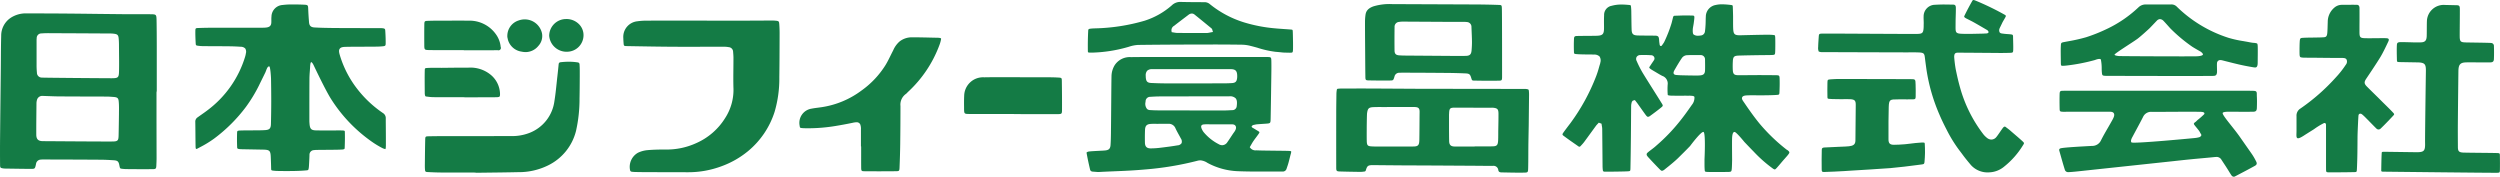
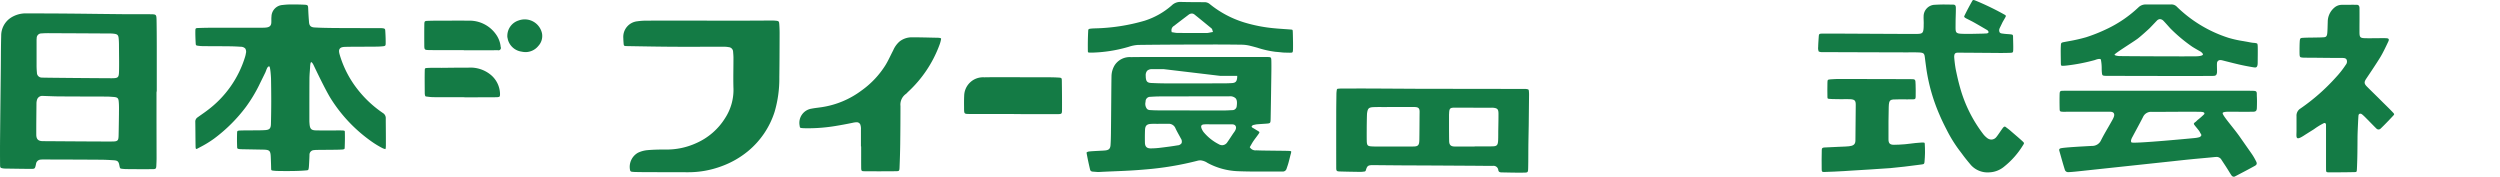
<svg xmlns="http://www.w3.org/2000/svg" width="450.326" height="31.828" viewBox="0 0 450.326 31.828">
  <g id="グループ_30906" data-name="グループ 30906" transform="translate(-207.108 -213.392)">
-     <path id="パス_1171" data-name="パス 1171" d="M481.959,244.278c-.159-.011-.264-.066-.294-.305a6.729,6.729,0,0,1-.045-.783s-.045-5.271-.061-6.62a3.283,3.283,0,0,0-.065-.543l-.061-.395-.493-.184-.243.264a2.963,2.963,0,0,0-.253.287l-.869,1.192q-.64.883-1.287,1.761a5.834,5.834,0,0,1-.436.505l-.168.183a.379.379,0,0,1-.241.146.28.28,0,0,1-.155-.06l-.428-.3c-.77-.533-1.539-1.066-2.285-1.63-.187-.141-.246-.235-.036-.531.331-.462.675-.916,1.019-1.371l.3-.392a36.111,36.111,0,0,0,4.621-8.453,15.611,15.611,0,0,0,.491-1.518c.063-.223.127-.446.2-.669a1.666,1.666,0,0,0,.048-.226,1.357,1.357,0,0,0-.131-1.1,1.333,1.333,0,0,0-1.023-.351c-.294-.017-.588-.018-.882-.018l-.981-.011c-.429-.009-.856-.019-1.281-.057s-.444-.068-.456-.458c-.027-.842-.023-1.6.011-2.306.018-.364.105-.495.565-.5.6-.011,1.2-.016,1.8-.02.537,0,1.073-.008,1.609-.017,1.206-.019,1.447-.267,1.433-1.476l0-.207c-.008-.681-.016-1.364.018-2.043a1.652,1.652,0,0,1,1.366-1.676,6.459,6.459,0,0,1,1.789-.226c.431,0,.863.031,1.3.072.353.034.36.035.4.411a9.326,9.326,0,0,1,.044.956l.019,1.308c.008.581.016,1.162.035,1.743.027.862.3,1.064,1.167,1.084.626.014,1.253.018,1.881.021l1.153.009c.6.007.708.183.751.75a6.089,6.089,0,0,0,.078.719s.012.545.366.367a7.3,7.3,0,0,0,.452-.641,23.687,23.687,0,0,0,1.355-3.457c.088-.333.184-.723.26-1.039.056-.235.175-.284.337-.284l1.572-.053c.552,0,1.1.005,1.655.022.21.006.287.1.278.337-.012.316-.074.729-.115,1.042-.028.216-.125.709-.143.833-.052.369-.068,1.043.118,1.193a1.263,1.263,0,0,0,.836.223,3.065,3.065,0,0,0,.465-.041.819.819,0,0,0,.747-.736c.056-.4.087-.809.108-1.215.013-.232.018-.463.022-.7.005-.25.01-.5.025-.75a2.143,2.143,0,0,1,1.755-2.088,5.124,5.124,0,0,1,1.186-.127,14.327,14.327,0,0,1,1.707.138c.1.013.2.024.211.3l.014.4c.015.431.029.861.036,1.291,0,.279,0,.558,0,.836,0,.459,0,.919.017,1.377.046,1.041.242,1.238,1.231,1.238,0,0,3.77-.1,5.136-.1a8.51,8.51,0,0,1,.851.044c.306.033.307.038.348.32.035.245.035,2.2,0,2.78-.025.43-.072.476-.488.5-.478.022-.957.023-1.436.025-.275,0-1.424.016-1.424.016-1.022.017-2.046.034-3.068.065-.93.027-1.173.119-1.212,1.075a15.291,15.291,0,0,0-.005,1.54c.042.724.257.923,1,.927h.313c.574,0,1.148-.005,1.722-.011.543,0,1.086-.009,1.629-.009,1.081,0,2.086.009,3.09.021.616.008.66.049.68.625.025.714.016,1.487-.028,2.432-.017.354-.023.458-.377.485-.6.047-1.207.059-1.81.071-.427.007-.854.009-1.281.013-.711,0-1.447-.027-2.155,0-.427.016-.926.021-1.086.338s.147.662.379,1.006c.714,1.053,1.669,2.429,2.732,3.732a32,32,0,0,0,4.8,4.634l.105.08c.044.033.182.1.222.14.318.293.325.358.083.693-.169.234-.383.458-.572.678l-.4.452c-.352.414-.763.915-1.13,1.315-.175.192-.287.28-.356.28a1.037,1.037,0,0,1-.392-.2,23.9,23.9,0,0,1-3.37-2.977c-.575-.584-1.141-1.178-1.707-1.772,0,0-1.415-1.748-1.748-1.8-.47-.077-.47,1.08-.477,1.428-.015.738.012,3.581.012,3.581-.006.349-.026,1.286-.062,1.632-.049.49-.1.537-.6.555-.233.008-3.249.031-3.792,0-.465-.025-.465-.045-.495-.5-.039-.569-.017-1.2-.025-1.771,0,0,.241-4.765-.179-4.927s-2.426,2.539-2.426,2.539c-.924.957-1.2,1.216-2.143,2.153-.56.555-1.65,1.447-2.382,2.017a1.1,1.1,0,0,1-.523.291c-.1,0-.25-.1-.487-.346-.484-.494-.979-1.011-1.451-1.517l-.542-.588a1.91,1.91,0,0,1-.2-.258.383.383,0,0,1,.039-.528c.412-.378.994-.759,1.415-1.129q.458-.4.912-.807a32.493,32.493,0,0,0,3.678-3.96c.668-.839,1.3-1.729,1.9-2.589l.119-.168a2.014,2.014,0,0,0,.457-1.414c-.067-.211-.512-.207-.512-.207a3.418,3.418,0,0,0-.631-.014c-.594-.022-1.364.008-1.958,0l-.934-.016a3.17,3.17,0,0,1-.517-.034c-.289-.054-.253-.058-.273-.329a12.627,12.627,0,0,1,0-1.6,1.456,1.456,0,0,0-.973-1.6c-.431-.22-.842-.477-1.259-.724l-.424-.25c-.137-.08-.273-.164-.4-.257-.389-.277-.27-.291-.019-.684l.08-.126c.149-.233.28-.405.519-.769a.56.56,0,0,0,.02-.628.617.617,0,0,0-.537-.283c-.419-.027-.84-.044-1.26-.044-.221,0-.441,0-.661.015a.768.768,0,0,0-.67.331.756.756,0,0,0,0,.734,18.84,18.84,0,0,0,1.1,2.163c.636,1.043,1.289,2.077,1.943,3.112.48.761.961,1.522,1.435,2.288.319.513.319.513-.18.913-.6.484-1.225.947-1.851,1.4a.791.791,0,0,1-.4.185c-.072,0-.192-.035-.412-.333-.324-.439-.639-.886-.955-1.331l-.508-.718c-.083-.115-.171-.226-.258-.337l-.232-.3-.374.1-.18.224-.041.188a2.307,2.307,0,0,0-.078.5c-.011.86-.016,1.721-.021,2.581l-.023,2.9c-.021,1.911-.041,3.822-.082,5.732-.013.591-.013.591-.606.616C485.04,244.271,482.026,244.284,481.959,244.278Zm16.178-21.01c-.463,0-.927.007-1.389.033a1.215,1.215,0,0,0-.836.5c-.445.65-.852,1.344-1.2,1.944-.145.252-.4.634-.267.892s.556.224.834.251c.5.047,3.236.073,3.236.073a7.086,7.086,0,0,0,.718-.031c.5-.057.819-.222.846-.874.021-.526.013-1.055.005-1.583l-.005-.377a.77.77,0,0,0-.8-.821C498.831,223.273,498.483,223.269,498.137,223.269Z" transform="translate(14.157 0.039)" fill="#147b45" />
    <path id="パス_1172" data-name="パス 1172" d="M255.349,244.147a7.5,7.5,0,0,1-.908-.072c-.2-.024-.259-.095-.262-.3-.009-.628-.034-1.254-.057-1.881l-.011-.267c-.042-1.128-.22-1.3-1.358-1.323l-3.721-.069a5.137,5.137,0,0,1-.6-.034c-.337-.043-.37-.126-.378-.356-.033-.906-.035-1.789-.006-2.625.006-.211.031-.331.432-.351.522-.025,1.045-.026,1.568-.028l1.374-.009c.557,0,1.113-.006,1.669-.042.795-.052,1.031-.3,1.051-1.116q.051-2.02.055-4.04c0-1.368-.014-2.736-.039-4.1-.005-.283-.12-2.209-.319-2.224-.373-.026-.52.711-.713,1.112-.374.778-.768,1.547-1.139,2.326a26.491,26.491,0,0,1-2.324,3.828,28.072,28.072,0,0,1-5.764,5.747,18.985,18.985,0,0,1-2.561,1.56l-.341.183a.771.771,0,0,1-.329.12c-.018,0-.09-.07-.1-.41-.016-.8-.022-1.6-.028-2.4-.006-.732-.012-1.463-.025-2.194a.939.939,0,0,1,.428-.7c.217-.158.437-.312.656-.466.367-.257.734-.514,1.091-.787a18.9,18.9,0,0,0,6.807-9.677,4.546,4.546,0,0,0,.133-.593,1.089,1.089,0,0,0-.115-.869,1.113,1.113,0,0,0-.832-.315q-1.016-.073-2.034-.084c-.829-.009-1.657-.013-2.486-.017-.728,0-1.456-.005-2.185-.013a6.716,6.716,0,0,1-1.025-.075c-.3-.048-.345-.093-.362-.393-.054-.936-.074-1.648-.063-2.307.007-.42.057-.47.482-.486,1.027-.039,2.054-.053,3.081-.055l6.235,0,2.223,0c.753,0,1.18-.052,1.431-.306s.242-.59.236-1.1v-.225a2.9,2.9,0,0,1,.021-.343,2.139,2.139,0,0,1,2.013-2.122,12.647,12.647,0,0,1,1.657-.094l.4,0q.864,0,1.728.039c.773.036.8.059.824.843.028.76.08,1.519.141,2.278.047.574.226.938.976.983,1.079.065,2.154.081,3.162.094,1.336.015,2.673.018,4.011.021l4.575.005a4.631,4.631,0,0,1,.592.028c.337.045.4.143.418.414.058.864.082,1.618.075,2.3-.005.408-.045.483-.537.532s-.99.059-1.485.063c-.651.006-1.3.007-1.951.009-1.034,0-2.067.005-3.1.024-.547.009-.981.041-1.2.341s-.115.722.042,1.245a18.516,18.516,0,0,0,3.069,5.941,20.069,20.069,0,0,0,4.685,4.409,1.069,1.069,0,0,1,.494.98l0,.444c.013,1.448.025,2.895.02,4.342,0,.588-.068.7-.089.723a2.407,2.407,0,0,1-.69-.266,16.026,16.026,0,0,1-1.589-.959,27.076,27.076,0,0,1-7.479-7.76c-1.012-1.561-3.172-6.144-3.172-6.144s-.254-.536-.43-.536-.205.952-.205.952l-.042.621c-.035.465-.068.93-.072,1.4-.014,2.017-.014,4.036-.015,6.053v1.512c0,.176.013.352.027.526.073.981.311,1.211,1.214,1.228.5.009,1,.012,1.5.012l2.629-.006c.22,0,.439,0,.659.013.354.018.356.1.361.253.027.879.019,1.81-.031,2.93,0,.054-.009.217-.41.243-.524.033-1.051.039-1.577.045l-3.077.027a4.427,4.427,0,0,0-.473.037.824.824,0,0,0-.8.862c-.009.456-.035.911-.06,1.366l-.021.387c-.012.211-.021.406-.051.6-.058.367-.088.4-.412.43-.795.076-1.585.1-2.183.112q-.824.014-1.648.014Z" transform="translate(1.77 0.04)" fill="#147b45" />
    <path id="パス_1173" data-name="パス 1173" d="M230,243.73a7.261,7.261,0,0,1-.787-.041c-.482-.053-.482-.053-.578-.509l-.023-.119c-.139-.721-.317-.877-1.055-.925s-1.48-.088-2.221-.095q-4.163-.027-8.328-.038L214.919,242a4.645,4.645,0,0,0-.47.019.9.9,0,0,0-.852.778c-.188.894-.188.894-.96.894h-.2c-1.112-.006-2.224-.023-3.335-.041l-1.139-.017a2.225,2.225,0,0,1-.276-.026c-.5-.074-.561-.136-.566-.6q-.024-2.516,0-5.032.038-4.111.086-8.222l.043-3.938.016-1.9c.008-1.4.018-2.8.057-4.2a3.857,3.857,0,0,1,1.722-3.241,4.976,4.976,0,0,1,2.814-.792c2.539.006,5.063.014,7.587.035q2.475.022,4.951.055,2.412.028,4.826.053c.563,0,2.478.005,2.478.005h.784c.575,0,1.15,0,1.724.006,1.037.009,1.078.048,1.1,1.049.032,1.617.035,3.236.038,4.855l0,7.886-.047.3v5.232l.012,6.553c0,.478-.022.956-.045,1.433-.023.5-.114.588-.6.593q-1.095.011-2.188.011Zm-15.3-13.186a.976.976,0,0,0-.922.695,2.356,2.356,0,0,0-.1.643l-.008.884c-.017,1.576-.034,3.154-.026,4.731,0,.859.346,1.2,1.222,1.2l2.262.015c2.821.02,7.141.051,9.262.051.518,0,.907,0,1.109-.006.911-.018.955-.274.976-1.19.027-1.24.045-2.481.061-3.722l0-.335c.008-.525.016-1.052-.015-1.576-.053-.889-.086-1.136-.976-1.2-.453-.034-.867-.064-1.28-.066l-3.519-.011c-1.627,0-3.253-.007-4.878-.02-.759,0-1.518-.033-2.279-.061Zm1.148-11.3c-.421,0-.843.011-1.261.048a.835.835,0,0,0-.868.851,3.229,3.229,0,0,0-.023.416l0,.882c0,1.134,0,2.267,0,3.4a14.519,14.519,0,0,0,.064,1.536.87.87,0,0,0,.852.868c.2.034,11.047.119,12.618.119,1.22,0,1.294-.16,1.319-1.349.023-1.051.013-2.1,0-3.157l-.008-1.068c0-.482-.005-.946-.04-1.4-.047-.635-.1-.921-.727-1.023a5.185,5.185,0,0,0-.8-.063q-5.52-.033-11.039-.057Z" transform="translate(0 0.121)" fill="#147b45" />
-     <path id="パス_1174" data-name="パス 1174" d="M394.253,243.8c-.395,0-.571-.125-.633-.383-.254-1.059-.457-2.02-.62-2.937a.231.231,0,0,1,.007-.155.925.925,0,0,1,.373-.155c.4-.047.8-.069,1.208-.092l.9-.048c.282-.013.563-.025.843-.053.675-.066.93-.323.975-.985.051-.735.062-1.475.073-2.214l0-.131c.03-1.975.07-9.139.1-10.012a3.889,3.889,0,0,1,.6-2.056,3.245,3.245,0,0,1,2.9-1.414c1.877-.024,3.755-.025,5.633-.026l10.834.008,7.947,0c.866,0,.866,0,.881.839.018.983,0,1.967-.014,2.95,0,0-.076,5.607-.117,7.309-.022.852-.022.852-.9.912l-.174.012c-.467.032-.935.063-1.4.1a2.209,2.209,0,0,0-.318.055l-.3.059s-.627.233-.148.51.717.433.872.523c.306.177.344.252.349.271s0,.1-.2.386c-.128.181-.261.359-.394.538-.171.227-.339.454-.5.688-.141.207-.265.425-.389.641l-.262.452.131.161a1.182,1.182,0,0,0,1.015.406l.121,0c.735.033,1.471.04,2.207.048l1.682.021c.62.006,1.238.013,1.857.031.387.012.441.078.443.081s.045.067-.044.391c-.185.664-.353,1.474-.573,2.128l-.2.591a.7.7,0,0,1-.76.524l-4.134.005c-1.07,0-2.478-.007-3.88-.065a12.462,12.462,0,0,1-5.484-1.5,2.744,2.744,0,0,0-1.179-.448,1.886,1.886,0,0,0-.654.076,55.741,55.741,0,0,1-9.315,1.554c-3.232.289-5.551.307-8.341.459-.09,0-.173.006-.257.006Zm10.974-8.621c-.221,0-.441,0-.661.016-.734.043-1.018.334-1.049,1.071-.028.71-.035,1.458-.018,2.288.015.738.331,1.052,1.057,1.052a14.587,14.587,0,0,0,1.491-.088l.242-.029c1.011-.124,2.056-.252,3.08-.43a.929.929,0,0,0,.738-.4.965.965,0,0,0-.142-.85c-.121-.233-.247-.462-.375-.692-.206-.374-.413-.748-.591-1.135a1.294,1.294,0,0,0-1.257-.808l-1.817,0v.011Zm9.91.092a4.758,4.758,0,0,0-.8,0c-.111.02-.54-.028-.678.255s.222.9.405,1.139a8.649,8.649,0,0,0,2.7,2.169,1.325,1.325,0,0,0,.658.2,1.142,1.142,0,0,0,.932-.558c.21-.289.4-.588.6-.887s.387-.6.6-.887.481-.729.29-1.108-.663-.32-1.031-.32l-2.546-.007Q415.7,235.268,415.138,235.275Zm-3.591-2.5H417.9c.267,0,.534-.015.8-.029.177-.009.355-.019.532-.025a.778.778,0,0,0,.8-.71c.1-.738.044-1.153-.2-1.431a1.439,1.439,0,0,0-1.125-.353s-9.475.015-12.459.023c-.595,0-1.191.031-1.785.072a.818.818,0,0,0-.843.763l-.016.177a1.452,1.452,0,0,0,.282,1.248.817.817,0,0,0,.553.2c.446.027.894.051,1.341.051l5.761,0Zm-4.713-7.447q-1,0-2.011.009a1.255,1.255,0,0,0-.918.285,1.271,1.271,0,0,0-.258.936c0,.144,0,.243.014.342.063.584.226.888.94.925.961.049,1.984.076,3.038.078l2.777,0q3.434,0,6.865-.009c.636,0,1.274-.005,1.909-.049.677-.045.843-.344.914-.878a2.923,2.923,0,0,0,.019-.419c-.012-.9-.31-1.207-1.177-1.213q-1.549-.008-3.1-.007Z" transform="translate(9.845 0.516)" fill="#147b45" />
+     <path id="パス_1174" data-name="パス 1174" d="M394.253,243.8c-.395,0-.571-.125-.633-.383-.254-1.059-.457-2.02-.62-2.937a.231.231,0,0,1,.007-.155.925.925,0,0,1,.373-.155c.4-.047.8-.069,1.208-.092l.9-.048c.282-.013.563-.025.843-.053.675-.066.93-.323.975-.985.051-.735.062-1.475.073-2.214l0-.131c.03-1.975.07-9.139.1-10.012a3.889,3.889,0,0,1,.6-2.056,3.245,3.245,0,0,1,2.9-1.414c1.877-.024,3.755-.025,5.633-.026l10.834.008,7.947,0c.866,0,.866,0,.881.839.018.983,0,1.967-.014,2.95,0,0-.076,5.607-.117,7.309-.022.852-.022.852-.9.912l-.174.012c-.467.032-.935.063-1.4.1a2.209,2.209,0,0,0-.318.055l-.3.059s-.627.233-.148.51.717.433.872.523c.306.177.344.252.349.271s0,.1-.2.386c-.128.181-.261.359-.394.538-.171.227-.339.454-.5.688-.141.207-.265.425-.389.641l-.262.452.131.161a1.182,1.182,0,0,0,1.015.406l.121,0c.735.033,1.471.04,2.207.048l1.682.021c.62.006,1.238.013,1.857.031.387.012.441.078.443.081s.045.067-.044.391c-.185.664-.353,1.474-.573,2.128l-.2.591a.7.7,0,0,1-.76.524l-4.134.005c-1.07,0-2.478-.007-3.88-.065a12.462,12.462,0,0,1-5.484-1.5,2.744,2.744,0,0,0-1.179-.448,1.886,1.886,0,0,0-.654.076,55.741,55.741,0,0,1-9.315,1.554c-3.232.289-5.551.307-8.341.459-.09,0-.173.006-.257.006Zm10.974-8.621c-.221,0-.441,0-.661.016-.734.043-1.018.334-1.049,1.071-.028.71-.035,1.458-.018,2.288.015.738.331,1.052,1.057,1.052a14.587,14.587,0,0,0,1.491-.088l.242-.029c1.011-.124,2.056-.252,3.08-.43a.929.929,0,0,0,.738-.4.965.965,0,0,0-.142-.85c-.121-.233-.247-.462-.375-.692-.206-.374-.413-.748-.591-1.135a1.294,1.294,0,0,0-1.257-.808l-1.817,0v.011Zm9.91.092a4.758,4.758,0,0,0-.8,0c-.111.02-.54-.028-.678.255s.222.9.405,1.139a8.649,8.649,0,0,0,2.7,2.169,1.325,1.325,0,0,0,.658.2,1.142,1.142,0,0,0,.932-.558c.21-.289.4-.588.6-.887s.387-.6.6-.887.481-.729.29-1.108-.663-.32-1.031-.32l-2.546-.007Q415.7,235.268,415.138,235.275Zm-3.591-2.5H417.9c.267,0,.534-.015.8-.029.177-.009.355-.019.532-.025a.778.778,0,0,0,.8-.71c.1-.738.044-1.153-.2-1.431a1.439,1.439,0,0,0-1.125-.353s-9.475.015-12.459.023c-.595,0-1.191.031-1.785.072a.818.818,0,0,0-.843.763l-.016.177a1.452,1.452,0,0,0,.282,1.248.817.817,0,0,0,.553.2c.446.027.894.051,1.341.051l5.761,0Zm-4.713-7.447q-1,0-2.011.009a1.255,1.255,0,0,0-.918.285,1.271,1.271,0,0,0-.258.936c0,.144,0,.243.014.342.063.584.226.888.94.925.961.049,1.984.076,3.038.078l2.777,0q3.434,0,6.865-.009c.636,0,1.274-.005,1.909-.049.677-.045.843-.344.914-.878a2.923,2.923,0,0,0,.019-.419q-1.549-.008-3.1-.007Z" transform="translate(9.845 0.516)" fill="#147b45" />
    <path id="パス_1175" data-name="パス 1175" d="M318.484,244.215q-1.262,0-2.523-.025c-.211,0-.422-.022-.634-.041s-.339-.083-.386-.357a2.918,2.918,0,0,1,1.445-3.077,5.114,5.114,0,0,1,1.59-.452c.919-.085,1.909-.123,3.213-.123h.128a12.773,12.773,0,0,0,5.556-1.153,11.618,11.618,0,0,0,5.236-4.561,9.318,9.318,0,0,0,1.473-5.214c-.043-1.232-.029-2.49-.016-3.707.006-.631.013-1.263.013-1.894,0-.292-.024-.584-.048-.876l-.017-.215a.844.844,0,0,0-.768-.818,5.448,5.448,0,0,0-.795-.08l-6.633.012q-1.292,0-2.584-.007c-2.441-.014-4.882-.056-7.322-.1l-1.007-.018c-.575-.011-.581-.016-.624-.616-.022-.291-.041-.543-.041-.8a2.825,2.825,0,0,1,2.527-3.053,11.95,11.95,0,0,1,1.857-.114l.3,0c.693-.008,1.387-.011,2.08-.011l8.156,0,.3.018h5.428l5.972-.029c.253,0,.5,0,.755.024.642.055.683.095.723.723.034.518.056,1.037.054,1.555l-.005,1.46c-.006,2.161-.014,4.32-.047,6.48a21.2,21.2,0,0,1-.849,6.2,15.157,15.157,0,0,1-4.828,7.118,16.193,16.193,0,0,1-4.721,2.682,17.12,17.12,0,0,1-6.055,1.085S320.777,244.223,318.484,244.215Z" transform="translate(5.648 0.186)" fill="#147b45" />
    <path id="パス_1176" data-name="パス 1176" d="M468.814,243.693c-.582,0-1.165-.008-1.748-.018-.48-.007-1.052-.024-1.532-.027s-.6-.155-.65-.454a.847.847,0,0,0-.979-.722c-1.068,0-2.22-.016-3.286-.023l-7.143-.044-5.991-.027-2.11-.017-3.069-.029c-.889,0-1.034.141-1.27.911-.057.188-.139.231-.279.247l-.132.016a4.535,4.535,0,0,1-.558.046c-1.244-.017-2.461-.035-3.679-.074-.589-.018-.691-.067-.692-.66q-.009-4.95,0-9.9c0-1.092.024-2.331.035-3.423a4.44,4.44,0,0,1,.042-.529c.052-.378.065-.379.4-.406.6-.049,1.3-.014,1.9-.019q1.117-.011,2.233-.011l2.178.006,8.014.047,19.174.027a1.921,1.921,0,0,1,.381.032c.29.057.315.084.347.365a6.329,6.329,0,0,1,.029.721l-.058,5.408-.051,2.726c-.033,1.793-.01,3.435-.048,4.924-.023.891-.023.891-.876.9Zm-24.342-11.82c-.716,0-1.382-.015-2.1.017-.873.038-1,.3-1.119,1.079-.02.138-.034.758-.034.758-.013.6-.024,1.2-.028,1.8l0,.346c-.005.708-.011,1.415.007,2.122.021.87.224.936,1.026.974.319.016.64.017.96.017h3.077v-.006l3.3,0c.919,0,1.082-.263,1.106-1.162.027-1.013.033-4.153.048-5.059.012-.693-.24-.883-.953-.89-1.577-.015-3.134,0-4.711,0Zm12.741.106c-.963,0-1.16.039-1.186,1.084,0,.076-.013.117-.013.158l0,1.284c0,1.15,0,2.3.021,3.447.009.723.272,1.026,1.019,1.029l3.577,0v-.022l1.762.005c.494,0,.987,0,1.48-.015.753-.016.937-.225.983-1,.023-.383.024-.769.026-1.153l0-.5.017-.933c.014-.741.027-1.483.025-2.224,0-.8-.114-1.056-.938-1.14-.2-.021-.48,0-.679,0C461.295,231.993,457.213,231.979,457.213,231.979Z" transform="translate(12.107 0.802)" fill="#147b45" />
    <path id="パス_1177" data-name="パス 1177" d="M590.874,244.4a.512.512,0,0,1-.472-.252c-.219-.306-.515-.819-.717-1.138l-.3-.47-.762-1.158a1.015,1.015,0,0,0-1.042-.535,1.753,1.753,0,0,0-.193.011c-.777.081-1.554.152-2.332.221-.665.061-1.332.121-2,.188-1.05.105-2.1.219-3.145.334l-17.3,1.849c-.476.051-.953.094-1.431.121l-.13,0a.6.6,0,0,1-.656-.415c-.349-1.1-.7-2.382-1.014-3.49a.3.3,0,0,1,.221-.369c.553-.183,4.373-.369,5.68-.443a1.736,1.736,0,0,0,1.641-1.043c.4-.794.85-1.569,1.3-2.343.243-.423.486-.848.724-1.274.3-.543.441-.917.266-1.22-.195-.336-.684-.27-1.211-.277h-6.977c-.366,0-.731.025-1.1,0-.466-.033-.461-.134-.473-.615-.017-.771-.025-1.811,0-2.583.016-.483.113-.575.605-.578,1-.007,33.289-.008,33.8,0,.959.015,1.1.014,1.113.556,0,.116,0,.364.012.511.031.57.026,1.225,0,2.011-.018.505-.16.685-.653.7-.648.015-4.4,0-4.4,0s-.937-.026-1.092.191c-.234.329,1.949,2.677,3.206,4.518l2.08,2.971a10.4,10.4,0,0,1,.638,1.093l.081.158c.21.4.134.619-.236.822-1.171.647-2.358,1.267-3.545,1.884A.456.456,0,0,1,590.874,244.4Zm-12.315-11.683c-.867.006-1.689,0-2.556,0a1.573,1.573,0,0,0-1.521.918c-.361.713-.742,1.418-1.122,2.123-.246.458-.495.916-.737,1.377-.082.158-.49.8-.224,1.086s11.362-.784,11.362-.784a4.842,4.842,0,0,0,.793-.138.6.6,0,0,0,.409-.316c.077-.16-.109-.326-.2-.516a2.466,2.466,0,0,0-.305-.482c-.105-.135-.214-.266-.323-.4s-.236-.285-.349-.433c-.214-.279-.208-.337.054-.559a1.18,1.18,0,0,0,.231-.18,3.085,3.085,0,0,1,.294-.279,12.52,12.52,0,0,0,1.125-.992c.287-.5-.847-.426-.847-.426C584.356,232.679,578.558,232.713,578.558,232.713Z" transform="translate(18.657 0.822)" fill="#147b45" />
    <path id="パス_1178" data-name="パス 1178" d="M548.988,244.436a4.048,4.048,0,0,1-3.318-1.3c-.39-.457-1.034-1.24-1.391-1.725-.226-.307-.453-.615-.687-.915a24.515,24.515,0,0,1-2.318-3.755c-.41-.791-.891-1.758-1.3-2.734a32.329,32.329,0,0,1-2.334-8.143c-.088-.644-.177-1.287-.256-1.931-.1-.829-.124-1.045-1.035-1.09-.344-.017-.689-.022-1.034-.022l-1.313.005s-11.317-.026-14.986-.049a1.547,1.547,0,0,1-.774-.11,1.639,1.639,0,0,1-.1-.808c.007-.54.065-1.275.1-1.814s.076-.578.6-.6c.788-.028,16.005.088,17.162.057.831-.023,1.054-.143,1.121-.963.032-.358.016-.547.029-.907.01-.293-.037-.965-.017-1.256a2.079,2.079,0,0,1,2.074-2.125c.459-.026,1.039-.049,1.5-.049.531,0,1.061.012,1.592.023l.157,0c.353.008.474.16.481.571.012.83-.039,1.644-.046,2.474l-.005.781c-.007,1.2-.024,1.393,1.258,1.431.308.009.616.014.924.014.6,0,1.2-.015,1.807-.028l.813-.018c.312-.005.816-.037.816-.037s.642-.075.118-.58c0,0-2.059-1.213-2.725-1.567l-.98-.5a2.379,2.379,0,0,1-.234-.126c-.292-.191-.277-.254-.173-.466.418-.858.921-1.8,1.352-2.559.124-.221.185-.221.235-.221a.9.9,0,0,1,.261.056,48.8,48.8,0,0,1,5.444,2.632c.164.119.168.192.1.335-.183.367-.459.775-.634,1.147l-.317.66a2.568,2.568,0,0,0-.112.238.843.843,0,0,0-.024.732c.139.243.493.235.689.265.245.037.494.054.742.071.175.012.351.023.524.043.433.049.47.087.474.511.01.711.053,1.586.028,2.3-.015.437-.068.5-.477.519-.628.026-1.256.032-1.885.032,0,0-7.562-.065-7.712-.052-.394.033-.522.21-.551.592l-.011.138a22.309,22.309,0,0,0,.283,2.285c.262,1.238.455,2.142.811,3.381a24.59,24.59,0,0,0,4.068,8.176,3.988,3.988,0,0,0,.755.778,1.31,1.31,0,0,0,.788.3,1.182,1.182,0,0,0,.9-.466c.273-.317,1.1-1.575,1.147-1.6,0,0,.258-.405.5-.219.29.223.59.435.866.676.691.609,1.506,1.279,2.183,1.906.339.315.344.349.1.714a14.7,14.7,0,0,1-3.391,3.854A4.429,4.429,0,0,1,548.988,244.436Z" transform="translate(16.474 0)" fill="#147b45" />
-     <path id="パス_1179" data-name="パス 1179" d="M614.72,244.268c-.257-.019-.255-.133-.254-.207.018-.98.028-2.211.087-3.189,0-.068.011-.182.349-.187l5.944.08c1.338,0,1.552-.244,1.516-1.67-.026-.991.145-12.908.145-12.908.022-1.236-.157-1.558-1.406-1.6l-3.287-.057c-.516-.019-.516-.019-.528-.483-.021-.919-.048-1.941,0-2.644.018-.271.111-.418.473-.459.343-.038,2.687.043,2.687.043.376,0,.751,0,1.127-.009.744-.016,1.026-.284,1.077-1.028.03-.437.008-2.41.047-2.915a3.034,3.034,0,0,1,3.279-2.795l2.122.048c.444.018.514.176.524.62.017.648-.031,4.494-.021,5.039.013.884.173,1.017,1.07,1.043.6.018,4.174.051,4.578.1a.527.527,0,0,1,.513.461c.032.935.03,1.7,0,2.431-.016.386-.157.589-.613.6-1.45.034-2.9-.021-4.352,0-1.162.017-1.417.452-1.431,1.6-.039,3.214-.072,6.185-.1,9.4-.011,1.429,0,2.858.008,4.287.005.7.2.912.89.958.5.035,5.184.058,6.111.088.56.019.56.029.566.572.011.753.017,1.753,0,2.505-.012.43-.047.461-.479.477C634.671,244.5,614.72,244.268,614.72,244.268Z" transform="translate(21.576 0.045)" fill="#147b45" />
    <path id="パス_1180" data-name="パス 1180" d="M605.882,244.392c-.562,0-.584-.027-.589-.622-.008-1.042,0-7.4-.008-7.934-.006-.241-.117-.349-.349-.324a12.711,12.711,0,0,0-1.826,1.116c-.5.314-1.325.829-1.819,1.148-1.625,1.049-1.3.227-1.317-1.007v-2.494a1.491,1.491,0,0,1,.708-1.379,36.141,36.141,0,0,0,6.424-5.658,16.6,16.6,0,0,0,1.736-2.212.9.9,0,0,0,.157-.931c-.136-.25-.381-.307-.83-.307h-.23c-1.57,0-3.139-.019-4.708-.038,0,0-1.987,0-2.163-.026-.4-.051-.483-.051-.533-.434-.029-.212-.027-1.927.023-2.528.036-.422.062-.565.491-.594.528-.035,1.056-.041,1.585-.047l1.051-.017c.254,0,.508-.006.761-.018.753-.037,1.028.036,1.086-.981.023-.394.037-.789.046-1.182l.021-.652a3.342,3.342,0,0,1,1.15-2.511,2.071,2.071,0,0,1,1.415-.542h.25c.775,0,1.685-.024,2.461,0,.307.009.441.256.443.58.005.834.006,1.764,0,2.6,0,0-.009,1.768,0,1.984.028.664.18.8.842.841.547.035,2.667,0,2.89,0,.382,0,.764-.011,1.148.013s.492.205.324.56l-.186.394c-.342.725-.805,1.682-1.217,2.373-.674,1.136-2.6,3.98-2.6,3.98-.37.576-.4.86.14,1.406.421.424.848.842,1.274,1.26s.828.813,1.236,1.224c.679.683,1.458,1.419,2.119,2.121.35.373.35.373.027.715-.706.754-1.51,1.6-2.212,2.262a.518.518,0,0,1-.719-.009c-.344-.312-2.154-2.206-2.354-2.355a1.927,1.927,0,0,0-.4-.311c-.1-.022-.406-.12-.489.266-.032.147-.172,3.031-.178,3.975-.005.9-.011,1.807-.022,2.71-.012.961-.042,2.06-.09,3.019-.026.518-.061.519-.5.528q-1.668.035-3.336.037Z" transform="translate(20.807 0.043)" fill="#147b45" />
-     <path id="パス_1181" data-name="パス 1181" d="M462.866,227.9c-.853,0-1.706-.012-2.559-.027-.395-.007-.416-.025-.552-.475-.19-.625-.312-.788-1-.819q-1.548-.069-3.1-.085-3.154-.03-6.307-.041l-1.627-.007c-.285,0-.571,0-.855.018a.876.876,0,0,0-.947.724c-.212.661-.212.661-.857.669q-.575.006-1.152.006c-.875,0-1.749-.011-2.624-.025-.531-.009-.593-.074-.6-.632-.019-1.292-.027-2.584-.036-3.877l-.012-1.656c-.011-1.493-.021-2.986-.02-4.48a9.241,9.241,0,0,1,.089-1.152c.1-.756.528-1.218,1.446-1.546a10.036,10.036,0,0,1,3.361-.4l15.042.063q2.044.009,4.087.081c.589.02.6.032.629.617.042.876.038,12.332.038,12.332,0,.657-.07.684-.6.7Q463.787,227.9,462.866,227.9Zm-5.728-4.467c.535,0,1.069,0,1.6-.011.758-.011,1.02-.258,1.081-1.018.038-.476.076-1.037.067-1.6-.008-.614-.035-1.227-.061-1.841l-.031-.74a.855.855,0,0,0-.775-.894,5.427,5.427,0,0,0-.668-.036h-2.837l-7.953-.046a4.475,4.475,0,0,0-.8.054.875.875,0,0,0-.817.929q-.03,2.113-.005,4.226c.009.677.334.834.854.869.384.026.77.039,1.154.04Z" transform="translate(12.368 0.037)" fill="#147b45" />
    <path id="パス_1182" data-name="パス 1182" d="M567.779,227.016c-.656-.029-.677-.048-.736-.684-.018-.185-.022-.371-.027-.556a8.1,8.1,0,0,0-.152-1.718c-.244-.239-.993.086-1.089.112a32.942,32.942,0,0,1-5.2,1l-.179.016c-.138.009-.257.016-.36.016-.36,0-.375,0-.381-.71-.008-.929-.04-1.97,0-2.808.029-.644.027-.649.691-.776l.773-.143a29.218,29.218,0,0,0,3.1-.709,28.8,28.8,0,0,0,3.6-1.43,21.929,21.929,0,0,0,5.792-3.923,1.864,1.864,0,0,1,1.337-.548c.541.008,4.527,0,4.527,0a1.346,1.346,0,0,1,1.022.353,23.559,23.559,0,0,0,9.417,5.675,20.7,20.7,0,0,0,2.65.582c.382.066.762.133,1.14.208.156.031.313.054.471.078.134.019.364.024.5.048.4.077.4.077.44.477s0,2.874,0,3.146c-.01.669-.239.783-.436.783a2.6,2.6,0,0,1-.418-.045c-.876-.146-1.678-.3-2.458-.48-.7-.16-1.4-.338-2.1-.515l-.946-.239a1.44,1.44,0,0,0-.344-.051.574.574,0,0,0-.627.577c-.036.295.026,1.387,0,1.634-.046.432-.174.6-.585.634C586.584,227.07,567.779,227.016,567.779,227.016Zm9.739-10.221a.837.837,0,0,0-.574.289c-.122.119-1.207,1.272-1.355,1.409-.241.221-1.408,1.3-2.116,1.84s-4.227,2.7-4.146,2.88.773.233.773.233c.187.033,12.777.083,13.913.051.168-.005,1.049-.023,1.223-.283.123-.183-.375-.545-.375-.545s-1.273-.721-1.551-.912a28.232,28.232,0,0,1-3.9-3.262c-.166-.174-1.207-1.36-1.353-1.474A.9.9,0,0,0,577.518,216.8Z" transform="translate(18.671 0.04)" fill="#147b45" />
-     <path id="パス_1183" data-name="パス 1183" d="M288.985,243.935l-.293-.021-3.352,0q-1.256,0-2.512-.007c-.857,0-1.715-.04-2.571-.084-.339-.017-.413-.088-.443-.425-.031-.357-.027-.717-.023-1.076l.007-.729c.013-1.194.025-2.388.055-3.583.014-.579.048-.615.608-.626,1.382-.029,2.763-.032,4.145-.034h5.635q2.524,0,5.047-.007a8.608,8.608,0,0,0,3.269-.542,7.118,7.118,0,0,0,4.565-5.729c.175-1.067.289-2.156.4-3.21.045-.435.091-.869.141-1.3.081-.71.157-1.423.225-2.134.024-.258.122-.359.374-.389a12.752,12.752,0,0,1,1.459-.088,10.482,10.482,0,0,1,1.6.122.355.355,0,0,1,.332.372c.025.391.04.783.038,1.175l0,.9c-.006,1.337-.012,2.675-.041,4.011a26.162,26.162,0,0,1-.63,5.874,9.453,9.453,0,0,1-5.03,6.218,11.922,11.922,0,0,1-5.418,1.22c-1.836.042-3.673.064-5.509.085l-2.076.026Z" transform="translate(3.849 0.559)" fill="#147b45" />
    <path id="パス_1184" data-name="パス 1184" d="M358.141,243.911q-1.284,0-2.568-.013c-.506,0-.579-.044-.584-.645-.007-.83-.006-1.659-.005-2.488l0-1.337h-.038v-3.041a2.261,2.261,0,0,0-.121-.916.7.7,0,0,0-.694-.394,3.441,3.441,0,0,0-.692.1q-1.567.324-3.146.582a30.211,30.211,0,0,1-4.85.4q-.3,0-.6-.006c-.163,0-.325-.011-.486-.024-.375-.031-.409-.062-.451-.424a2.586,2.586,0,0,1,2.125-3.075c.4-.079.8-.132,1.208-.184l.585-.08a15.913,15.913,0,0,0,7.225-3.006,16.081,16.081,0,0,0,4.333-4.6c.336-.552.623-1.137.9-1.7.155-.313.31-.625.472-.934a4.385,4.385,0,0,1,1.166-1.612,3.543,3.543,0,0,1,2.112-.738h.215c1.108,0,2.214.026,3.322.053l1.315.029a1.44,1.44,0,0,1,.259.032c.2.04.227.079.228.079s.02.038,0,.184a5.725,5.725,0,0,1-.315,1.089,21.744,21.744,0,0,1-5.6,8.336c-.061.057-.119.118-.177.179a1.484,1.484,0,0,1-.244.225,2.361,2.361,0,0,0-.97,2.168q0,3.432-.044,6.866c-.019,1.4-.063,2.808-.12,4.212-.025.617-.067.66-.651.667Q359.693,243.912,358.141,243.911Z" transform="translate(7.244 0.338)" fill="#147b45" />
    <path id="パス_1185" data-name="パス 1185" d="M519.21,243.658c-.393,0-.463-.037-.466-.5-.008-1.088-.022-2.37.015-3.457.01-.318.084-.435.475-.458.856-.051,1.712-.085,2.569-.12l1.209-.051c.216-.009.433-.024.649-.048.73-.082,1.151-.293,1.16-1.02q.046-3.217.059-6.433c0-.755-.169-.969-.961-1.025-.459-.034-1.167,0-1.628,0l-1.061-.017c-.361,0-.722-.008-1.081-.041s-.359-.033-.369-.382c-.02-.772-.019-1.771,0-2.543.014-.522.035-.544.542-.594.593-.058,1.194-.064,1.863-.067l12.481.029c.97,0,.97,0,.994.967.015.644.038,1.547.013,2.191-.015.412-.075.47-.485.483-.679.022-1.461-.007-2.142,0l-.607.005c-1.358.015-1.577-.027-1.619,1.394-.051,1.708-.046,3.444-.043,5.123l0,.685c0,.718.254.974.97.978h.005c.638,0,1.206-.041,1.772-.082l.261-.019c.58-.041,1.271-.166,1.851-.215l1.029-.082c.068-.006.139-.008.208-.008l.131,0c.291.018.291.018.311.293.032.449.035.9.038,1.351l0,.267c0,.475-.051,1.087-.079,1.465-.038.489-.063.516-.541.577l-.833.108c-1.488.193-3.026.393-4.541.522-2.385.2-4.992.327-7.342.481l-1.2.078c-1.172.077-2.346.122-3.52.159Z" transform="translate(16.505 0.716)" fill="#147b45" />
    <path id="パス_1186" data-name="パス 1186" d="M429.6,222.872c-.449-.028-.9,0-1.349-.048-.41-.043-.82-.086-1.232-.116a17.567,17.567,0,0,1-3.327-.754c-.409-.112-.818-.224-1.23-.324a6.719,6.719,0,0,0-1.5-.205q-2.612-.036-5.223-.035l-1.225,0c-4.084.011-8.167.023-12.249.077a6.27,6.27,0,0,0-1.653.324l-.266.077a25.612,25.612,0,0,1-6.395.987h-.3c-.439-.018-.439-.024-.444-.355-.019-1.162,0-2.363.061-3.569.014-.272.037-.352.48-.4.262-.028.529-.042.794-.048a34.662,34.662,0,0,0,8.846-1.364,13.721,13.721,0,0,0,4.961-2.8,2.176,2.176,0,0,1,1.45-.6c1.314.035,2.567.041,3.821.046l.6,0a1.472,1.472,0,0,1,.968.36,18.418,18.418,0,0,0,6.189,3.291,27.005,27.005,0,0,0,5.377,1.048c.6.061,1.2.1,1.808.142.385.026.771.053,1.156.084s.378.043.4.366c.023.386.046,1.982.046,1.982s.012.952-.008,1.324c-.024.484-.107.5-.419.5Zm-17.663-7.059a.982.982,0,0,0-.589.219l-.65.493c-.656.5-1.312.992-1.956,1.5a.915.915,0,0,0-.47.932l.038.211.438.07a3.209,3.209,0,0,0,.554.068q2,.016,4,.016h1.3a2.683,2.683,0,0,0,.556-.079l.248-.049.335-.058-.159-.533-.1-.117-.678-.556c-.794-.652-1.589-1.3-2.392-1.944A.76.76,0,0,0,411.934,215.813Z" transform="translate(9.857 0.018)" fill="#147b45" />
    <path id="パス_1187" data-name="パス 1187" d="M381.163,233.243l-.319-.021h-7.757c-1.045,0-1.045,0-1.056-1.015v-.182c-.007-.689-.015-1.377.021-2.064a3.4,3.4,0,0,1,3.615-3.342c.68-.015,1.359-.019,2.04-.019,0,0,7.635.007,9.179.013.709,0,1.418.007,2.125.049.608.037.622.079.631.62.027,1.741.041,3.482.031,5.223,0,.685-.06.74-.757.744l-1.636.005Z" transform="translate(8.735 0.7)" fill="#147b45" />
    <path id="パス_1188" data-name="パス 1188" d="M286.981,222.269l-.3-.039-3.574.006c-.846,0-1.692,0-2.537-.015s-.873-.054-.879-.907c-.009-1.215-.011-2.431.005-3.645.009-.651.047-.691.67-.712.841-.029,1.685-.033,2.528-.033l3.277-.006q.714,0,1.429.012a5.822,5.822,0,0,1,5.052,2.533,4.579,4.579,0,0,1,.8,2.2.428.428,0,0,1-.528.584c-1.008.014-2.014.016-3.021.016h-2.922Z" transform="translate(3.844 0.187)" fill="#147b45" />
    <path id="パス_1189" data-name="パス 1189" d="M287.034,230.309l-.3-.021-2.941,0q-1.273,0-2.546-.008a7.579,7.579,0,0,1-.911-.08l-.312-.038c-.1-.013-.169-.051-.2-.211a1.759,1.759,0,0,1-.052-.317l-.008-.989c-.007-1.032-.017-2.065.006-3.1.011-.486.02-.5.516-.526.361-.021.723-.027,1.087-.027l1.417.007,1.548-.017c.781-.008,1.562-.019,2.342-.019l.9.005a5.764,5.764,0,0,1,4.041,1.258,4.6,4.6,0,0,1,1.7,3.277c.015.237.022.562-.076.668s-.415.12-.647.122c-.681.008-1.364.011-2.045.011Z" transform="translate(3.848 0.613)" fill="#147b45" />
    <path id="パス_1190" data-name="パス 1190" d="M297.2,222.6a3.381,3.381,0,0,1-.712-.079,2.99,2.99,0,0,1-2.441-2.01,2.66,2.66,0,0,1-.1-.411,1.511,1.511,0,0,1-.048-.519,2.91,2.91,0,0,1,2.016-2.673,3.32,3.32,0,0,1,1.128-.2,3.183,3.183,0,0,1,3.1,2.516,2.626,2.626,0,0,1-.659,2.265A2.961,2.961,0,0,1,297.2,222.6Z" transform="translate(4.596 0.175)" fill="#147b45" />
-     <path id="パス_1191" data-name="パス 1191" d="M304.141,222.542a3.132,3.132,0,0,1-3.084-2.874,3.039,3.039,0,0,1,2.934-3.016l.178-.005a3.183,3.183,0,0,1,2.252.923,2.79,2.79,0,0,1,.821,2.031,2.98,2.98,0,0,1-2.984,2.937Z" transform="translate(4.976 0.172)" fill="#147b45" />
  </g>
</svg>